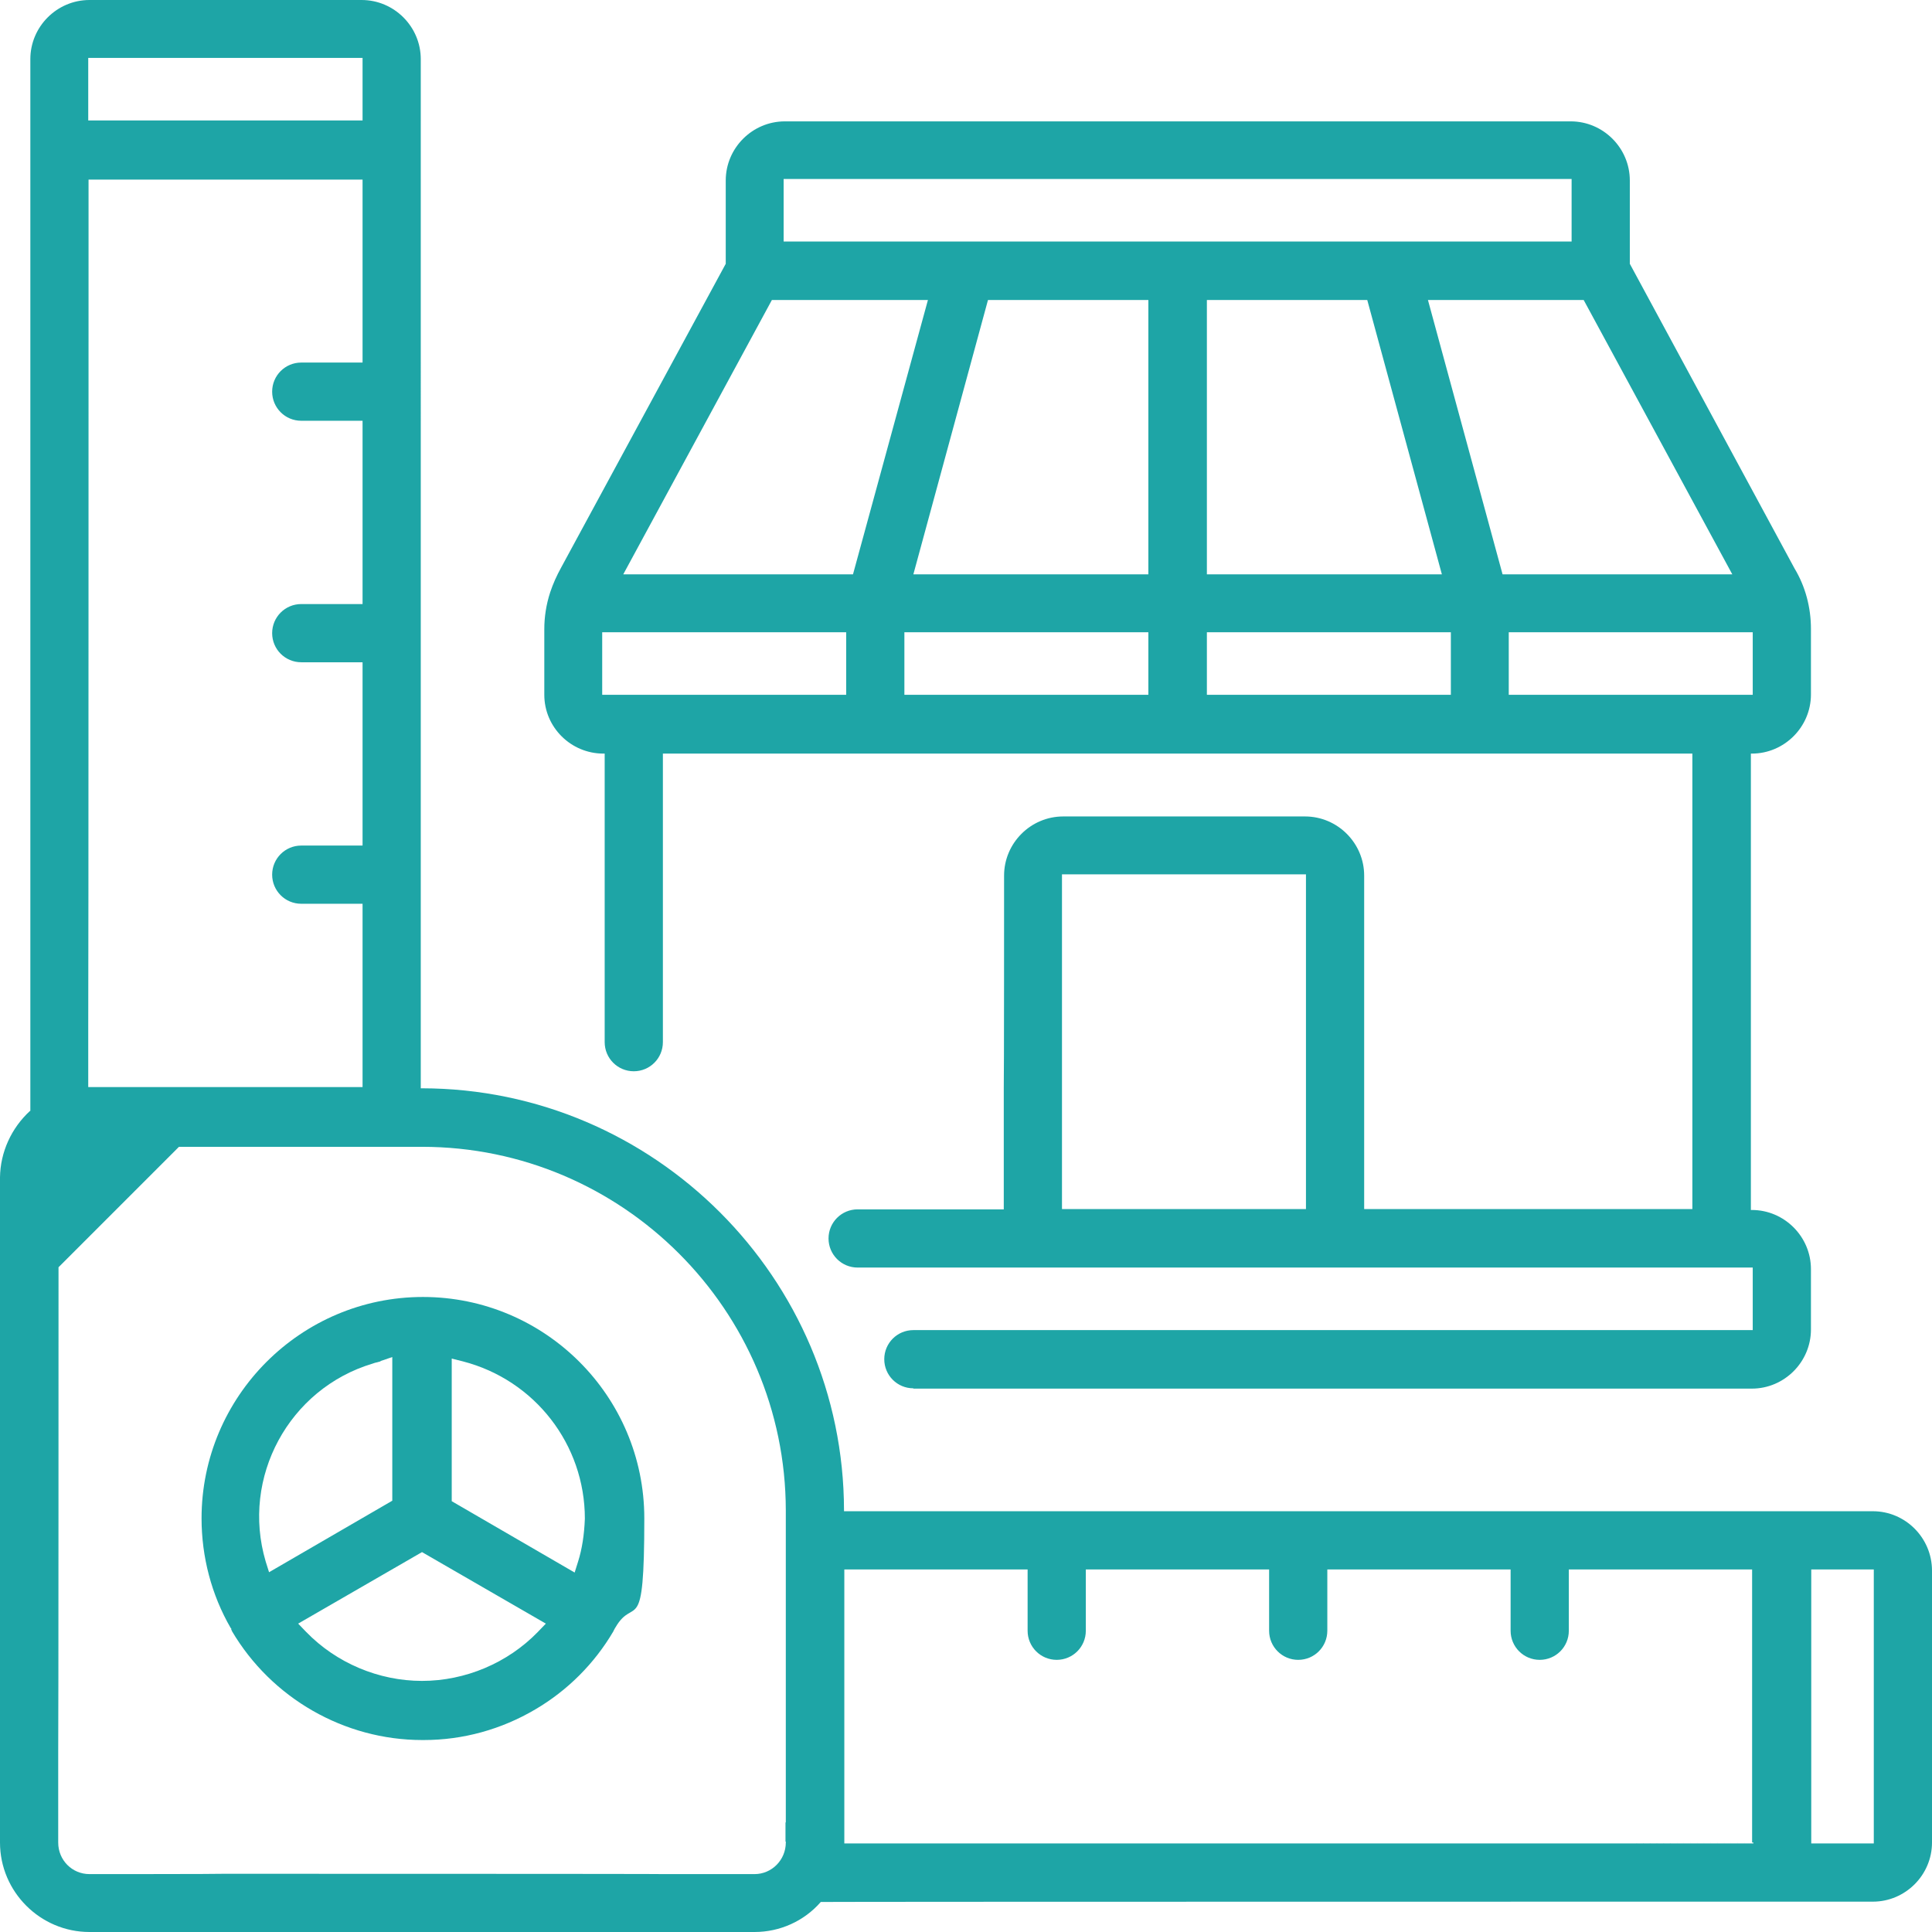
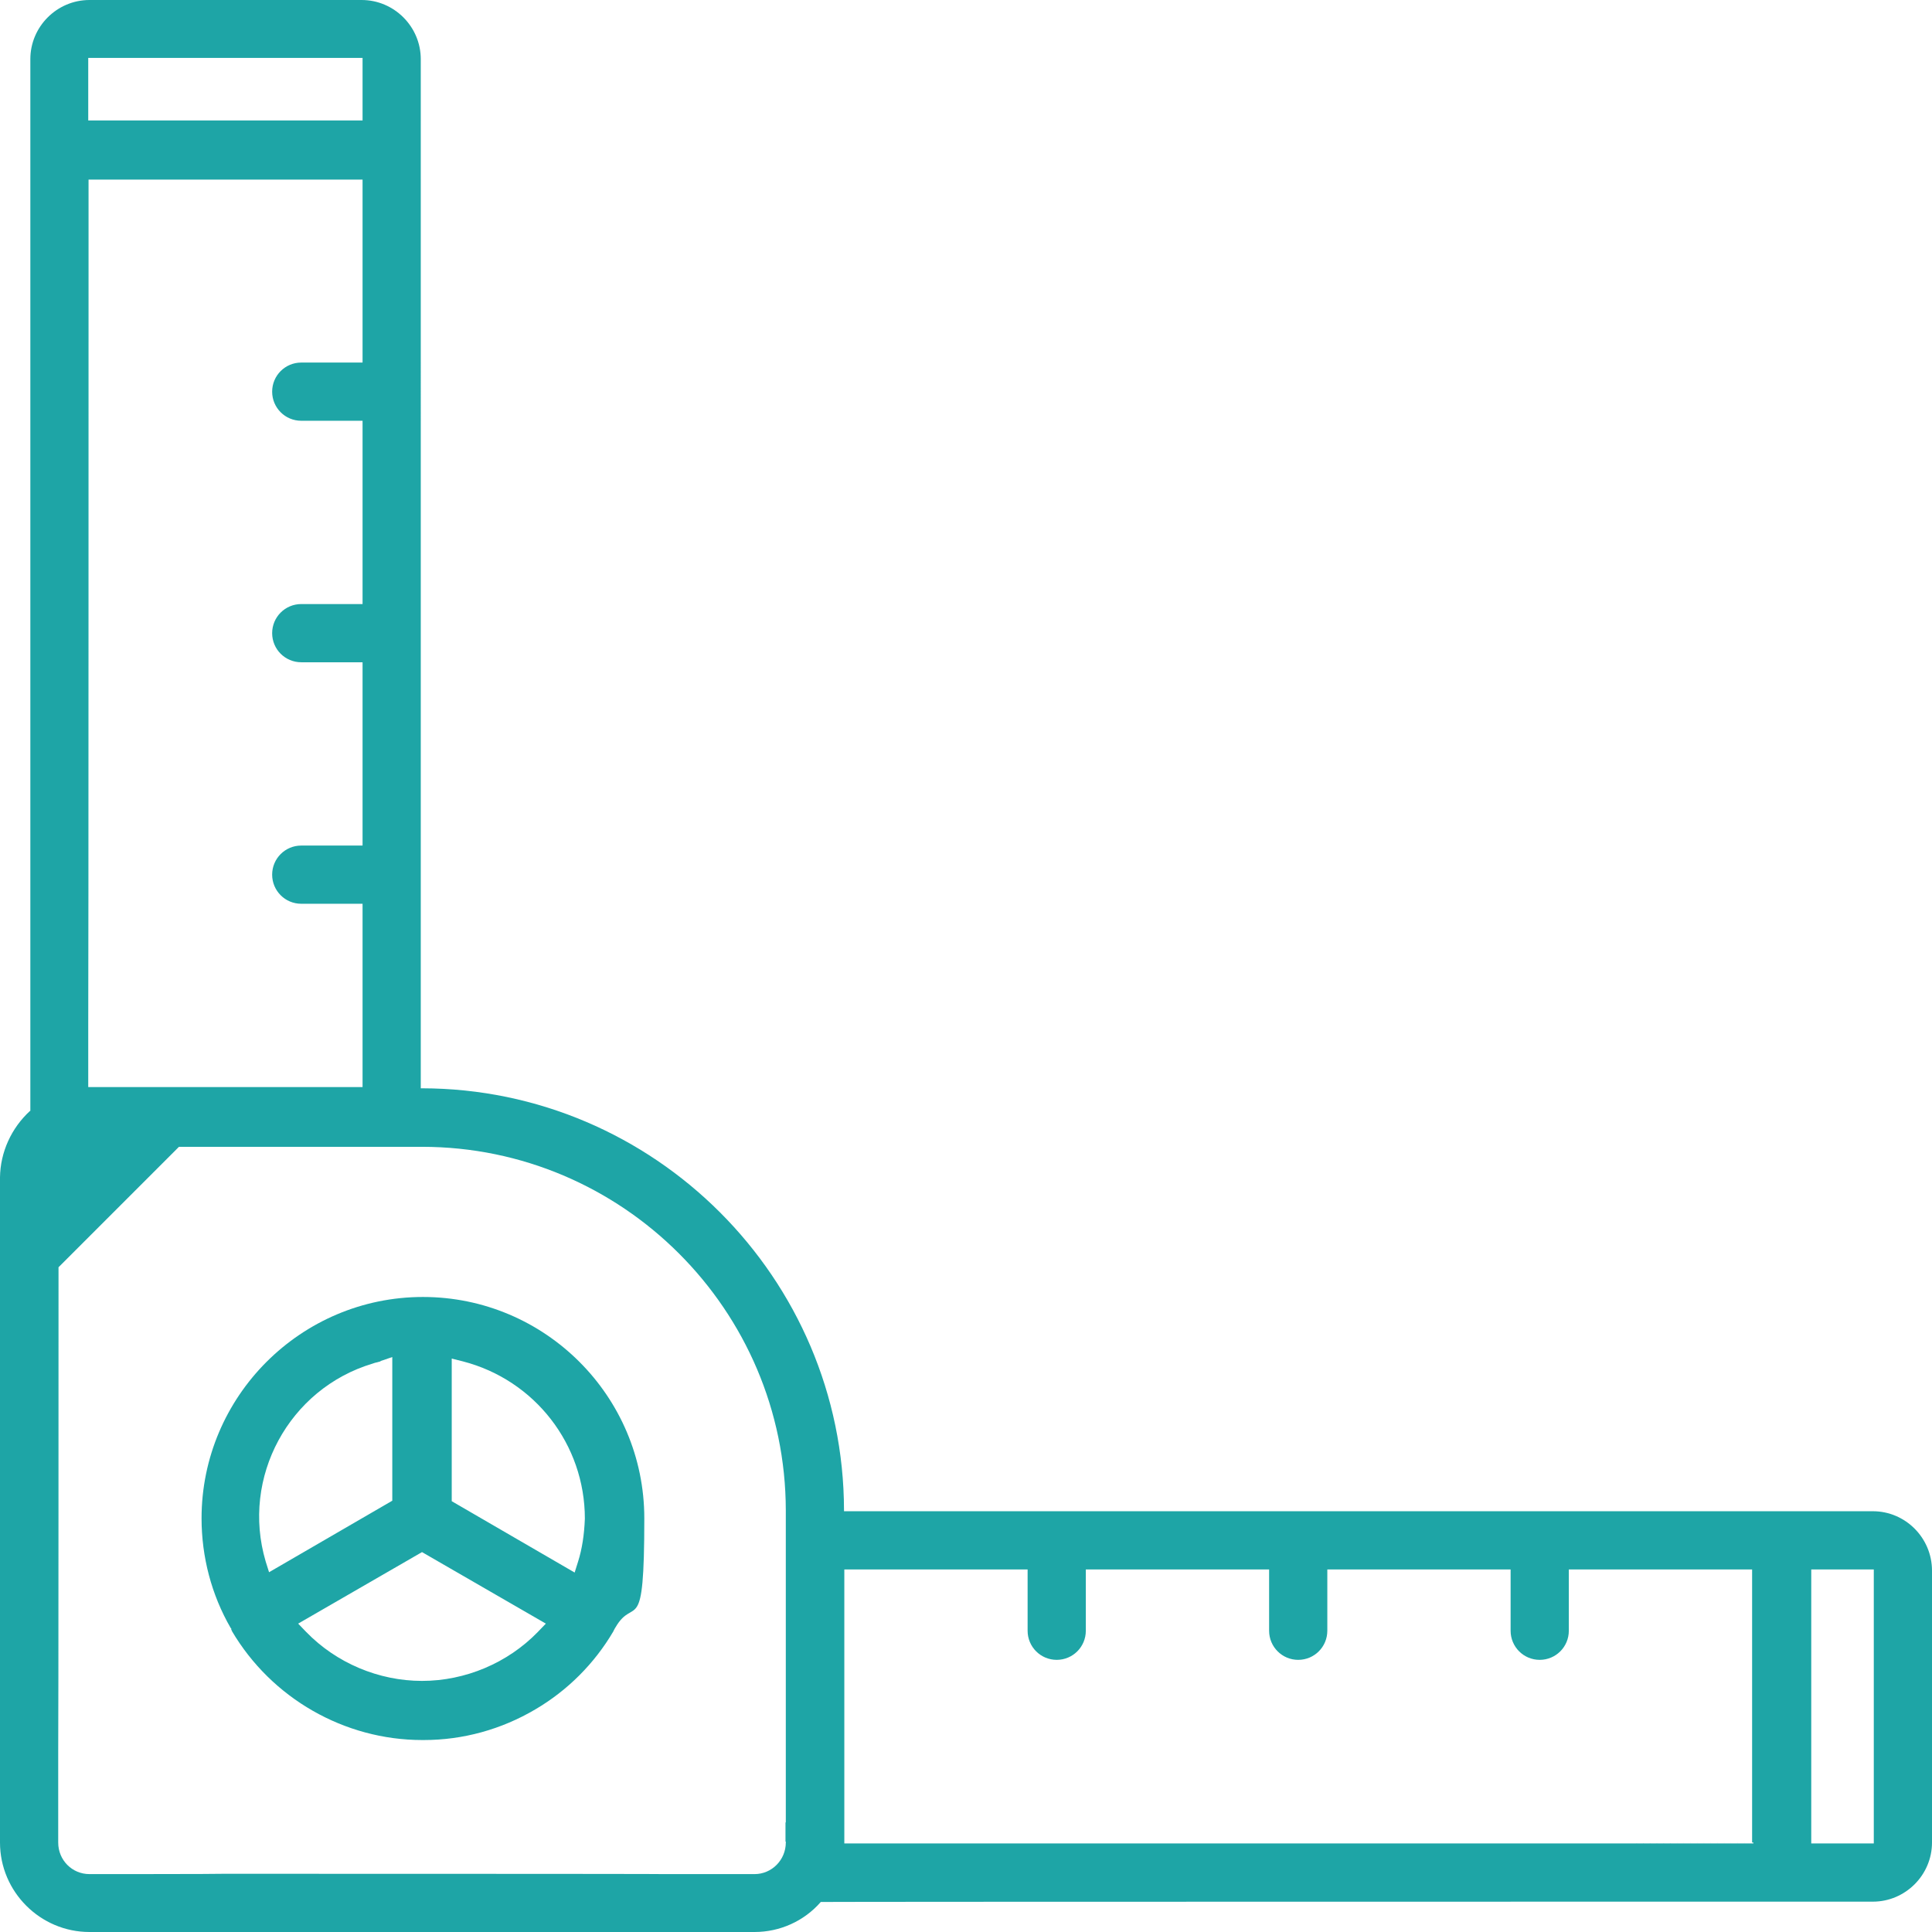
<svg xmlns="http://www.w3.org/2000/svg" id="Your_Icons_Here" version="1.1" viewBox="0 0 624 624">
  <defs>
    <style>
      .st0 {
        fill: #1ea5a6;
      }
    </style>
  </defs>
-   <path class="st0" d="M295,448.4c-5.2,0-9.4-4.2-9.4-9.4s4.2-9.4,9.4-9.4h271.1v-20.2h-289.1c-5.2,0-9.4-4.2-9.4-9.4s4.2-9.4,9.4-9.4h47.2v-39.1c.1,0,.1-68.7.1-68.7,0-10.5,8.6-19.1,19.1-19.1h78.1c10.5,0,19.1,8.6,19.1,19.1v107.7h106v-147.1H214.1v93.2c0,5.2-4.2,9.4-9.4,9.4s-9.4-4.2-9.4-9.4v-93.2h-.4c-10.5,0-19.1-8.5-19.1-19v-21.2c0-3.9.6-7.9,1.9-11.9.9-2.7,2.1-5.4,3.6-8.1l53.1-98v-26.9c0-10.5,8.6-19.1,19.1-19.1h253.8c10.5,0,19.1,8.6,19.1,19.1v26.9l53.2,98.4c3.5,5.8,5.3,12.6,5.3,19.5v21.2c0,10.5-8.6,19.1-19.1,19.1h-.3v147.4h.3c10.5,0,19.1,8.6,19.1,19.1v19.5c0,10.5-8.6,19.1-19.1,19.1h-270.8ZM343,390.5h78.8v-108.1h-78.8v108.1ZM487.3,224.4h78.8v-20.2h-78.8v20.2ZM389.8,224.4h78.8v-20.2h-78.8v20.2ZM292.1,224.4h78.8v-20.2h-78.8v20.2ZM194.5,224.4h78.8v-20.2h-78.8v20.2ZM485.3,185.5h74.2l-48-88.6h-50.3l24.1,88.6ZM389.8,185.5h75.9l-24.1-88.6h-51.8v88.6ZM295,185.5h75.9v-88.6h-51.8l-24.1,88.6h0ZM201.3,185.5h74.2l24.2-88.6h-50.4l-48,88.6ZM253.1,78h254.5v-20.2h-254.5v20.2h0Z" />
  <path class="st0" d="M604.9,488.1h-332.3v-.3c-.1-75-61.3-136.2-136.3-136.3h-.4V19.1c0-10.5-8.6-19.1-19.1-19.1H28.9C18.4,0,9.8,8.6,9.8,19.1v339.7h-.1c-6,5.5-9.6,13.3-9.7,21.5v214.8c0,15.9,13,28.9,28.9,28.9h214.8c8.2,0,16-3.5,21.4-9.7h.1c0-.1,339.7-.1,339.7-.1,10.5,0,19.1-8.6,19.1-19.1v-87.8c0-10.6-8.6-19.2-19.1-19.2ZM28.5,19.1v-.4h88.6v20.2H28.5v-19.8h0ZM28.5,331.5v-.3c.1,0,.1-273.2.1-273.2h88.5v59.1h-19.8c-5.2,0-9.4,4.2-9.4,9.4s4.2,9.4,9.4,9.4h19.8v59.2h-19.8c-5.2,0-9.4,4.2-9.4,9.4s4.2,9.4,9.4,9.4h19.8v59.2h-19.8c-5.2,0-9.4,4.2-9.4,9.4s4.2,9.4,9.4,9.4h19.8v59.2H28.5v-19.9h0ZM253.8,560.6v28h-.1v6.2h.1v.3c0,5.6-4.5,10.2-10.1,10.2h-28.8c0-.1-142.8-.1-142.8-.1h0c0,.1-43.2.1-43.2.1-5.6,0-10.1-4.5-10.1-10.2v-28.9c.1,0,.1-156.9.1-156.9l38.9-38.9h78.5c64.7,0,117.4,52.7,117.5,117.4v72.8h0ZM527.1,595.4l39.2-.3v.3h-293.6v-88.5h59.2v19.8c0,5.2,4.2,9.4,9.4,9.4s9.4-4.2,9.4-9.4v-19.8h59.2v19.8c0,5.2,4.2,9.4,9.4,9.4s9.4-4.2,9.4-9.4v-19.8h59.2v19.8c0,5.2,4.2,9.4,9.4,9.4s9.4-4.2,9.4-9.4v-19.8h59.2v88.2l-39.2.3ZM605.2,595.4h-20.2v-88.5h20.2v88.5Z" />
  <path class="st0" d="M136.4,562c-25.2,0-48.7-13.5-61.5-35.2v-.2c-.1,0-.2-.2-.2-.2,0,0,0,0,0-.1v-.3c0,0-.2-.2-.2-.2-6.2-10.7-9.4-23-9.4-35.4,0-39.4,32.1-71.5,71.5-71.5s71.5,32,71.5,71.5-3.2,24.7-9.3,35.2c-.1.2-.3.4-.4.7-.1.2-.2.3-.3.6-6.1,10.4-14.8,19.1-25.2,25.2-11,6.5-23.4,9.9-36,9.9h0ZM96.3,524.4l2.6,2.7c9.7,10,23.4,15.8,37.4,15.8s27.7-5.8,37.4-15.8l2.6-2.7-40-23.1-40,23.1h0ZM122.9,439.7c-.4.1-.7.2-1.1.3-.5.1-.9.2-1.4.4-27.1,8.1-42.6,36.8-34.6,63.9l1.1,3.5,39.8-23.1v-46.4l-3.8,1.3h0ZM145.8,484.8l39.8,23.1,1.1-3.5c1.3-4.1,2-8.7,2.2-13.9,0-24-16.2-44.8-39.4-50.8l-3.6-.9v46.1h0Z" />
</svg>